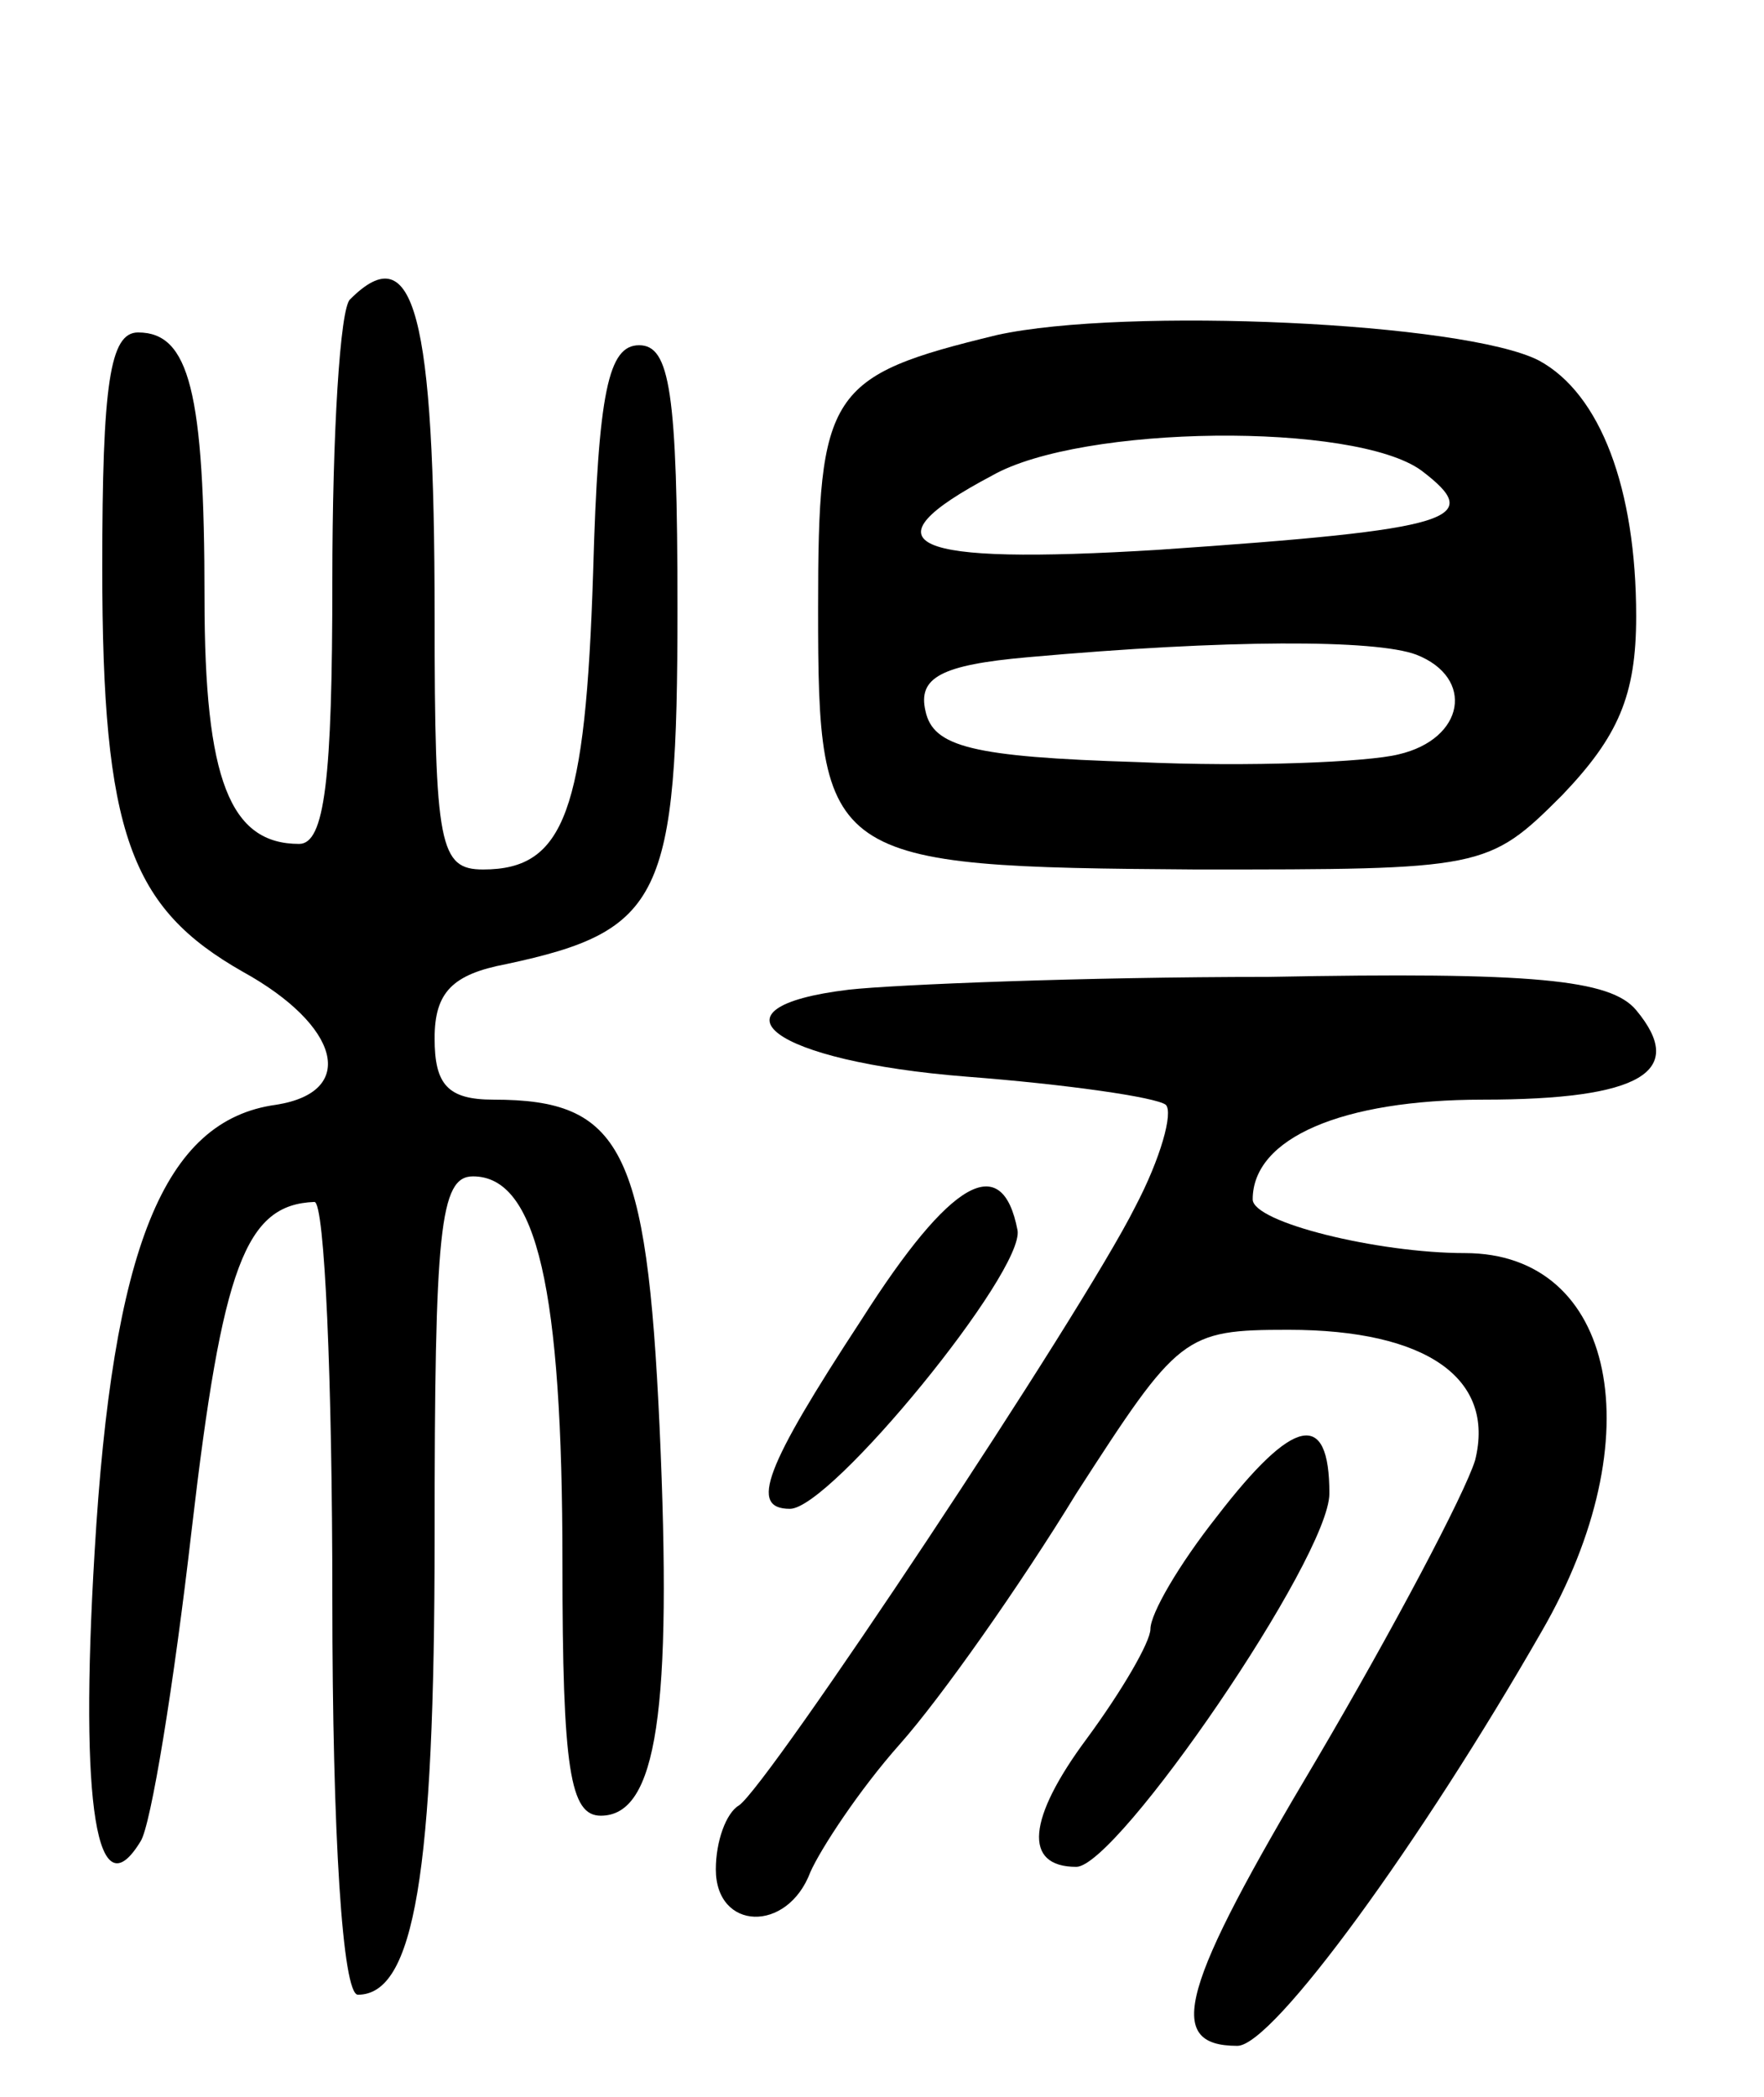
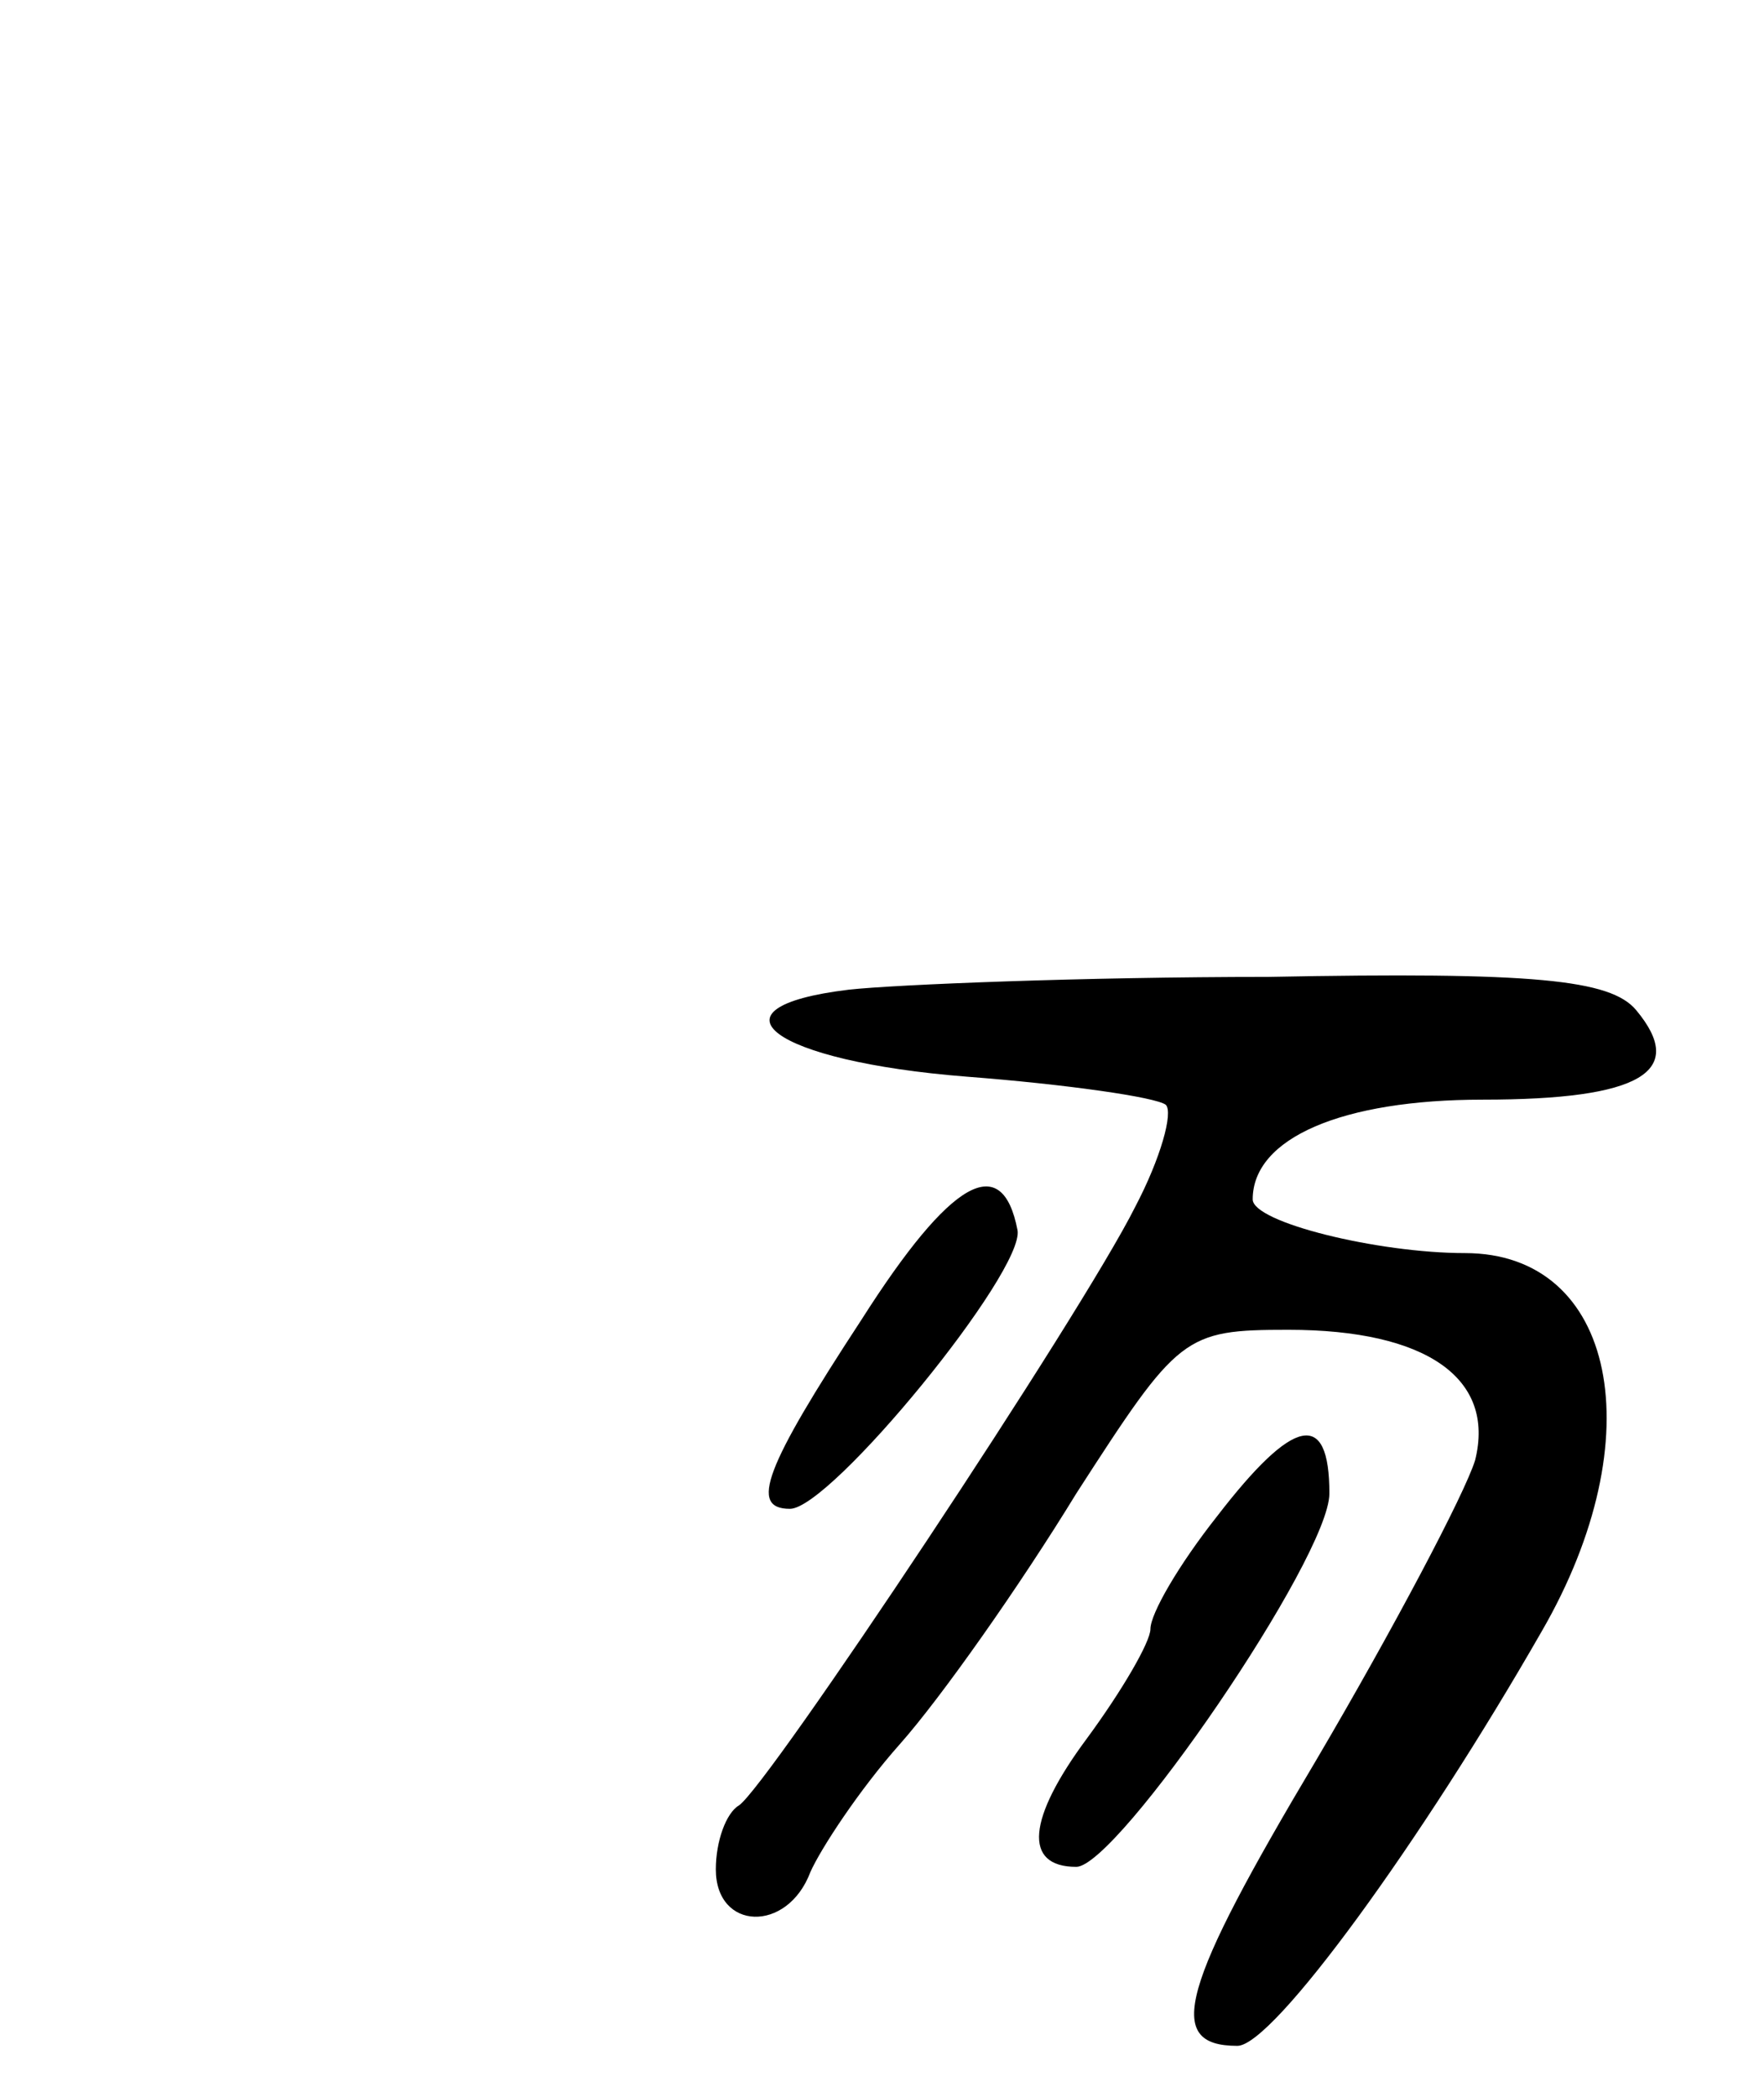
<svg xmlns="http://www.w3.org/2000/svg" version="1.0" width="69" height="82" viewBox="0 0 69 82">
  <g transform="translate(0,82) scale(0.1,-0.1)">
-     <path d="M137 703 c-4 -3 -7 -53 -7 -110 0 -78 -3 -103 -13 -103 -27 0 -37 25 -37 96 0 81 -6 104 -26 104 -11 0 -14 -20 -14 -92 0 -104 11 -133 55 -158 38 -21 45 -47 13 -52 -44 -6 -64 -56 -71 -175 -6 -100 1 -141 18 -113 4 6 13 61 20 122 12 103 21 127 48 128 4 0 7 -70 7 -155 0 -93 4 -155 10 -155 22 0 30 47 30 179 0 120 2 141 15 141 25 0 35 -44 35 -151 0 -81 3 -99 15 -99 22 0 28 41 23 152 -5 109 -15 128 -65 128 -18 0 -23 6 -23 24 0 18 7 25 28 29 61 13 67 26 67 139 0 85 -3 103 -15 103 -12 0 -16 -18 -18 -89 -3 -93 -11 -116 -43 -116 -17 0 -19 9 -19 99 0 118 -8 149 -33 124z" />
-     <path d="M390 689 c-66 -16 -70 -22 -70 -107 0 -99 3 -101 148 -102 112 0 114 0 143 29 22 23 29 39 29 70 0 50 -14 87 -38 100 -29 15 -162 21 -212 10z m166 -53 c25 -19 14 -23 -103 -31 -98 -6 -116 2 -65 29 35 20 142 21 168 2z m-2 -72 c23 -9 19 -33 -7 -39 -12 -3 -58 -5 -102 -3 -65 2 -80 6 -83 20 -3 13 6 18 40 21 78 7 136 7 152 1z" />
    <path d="M332 433 c-58 -7 -30 -28 46 -34 39 -3 74 -8 78 -11 3 -3 -2 -21 -12 -40 -21 -42 -144 -227 -155 -234 -5 -3 -9 -14 -9 -25 0 -24 28 -25 37 -1 4 9 19 32 35 50 16 18 47 62 69 98 40 62 42 64 83 64 54 0 81 -19 73 -51 -4 -13 -32 -66 -62 -117 -53 -89 -60 -112 -31 -112 14 0 72 80 119 162 44 76 29 148 -30 148 -34 0 -83 12 -83 21 0 24 35 39 90 39 62 0 80 11 60 35 -10 12 -40 15 -144 13 -72 0 -146 -3 -164 -5z" />
    <path d="M337 304 c-38 -58 -44 -74 -28 -74 16 0 92 93 89 109 -6 31 -26 20 -61 -35z" />
    <path d="M476 227 c-15 -19 -26 -38 -26 -44 0 -5 -11 -24 -25 -43 -23 -31 -25 -50 -4 -50 16 0 99 121 99 146 0 33 -14 30 -44 -9z" />
  </g>
</svg>